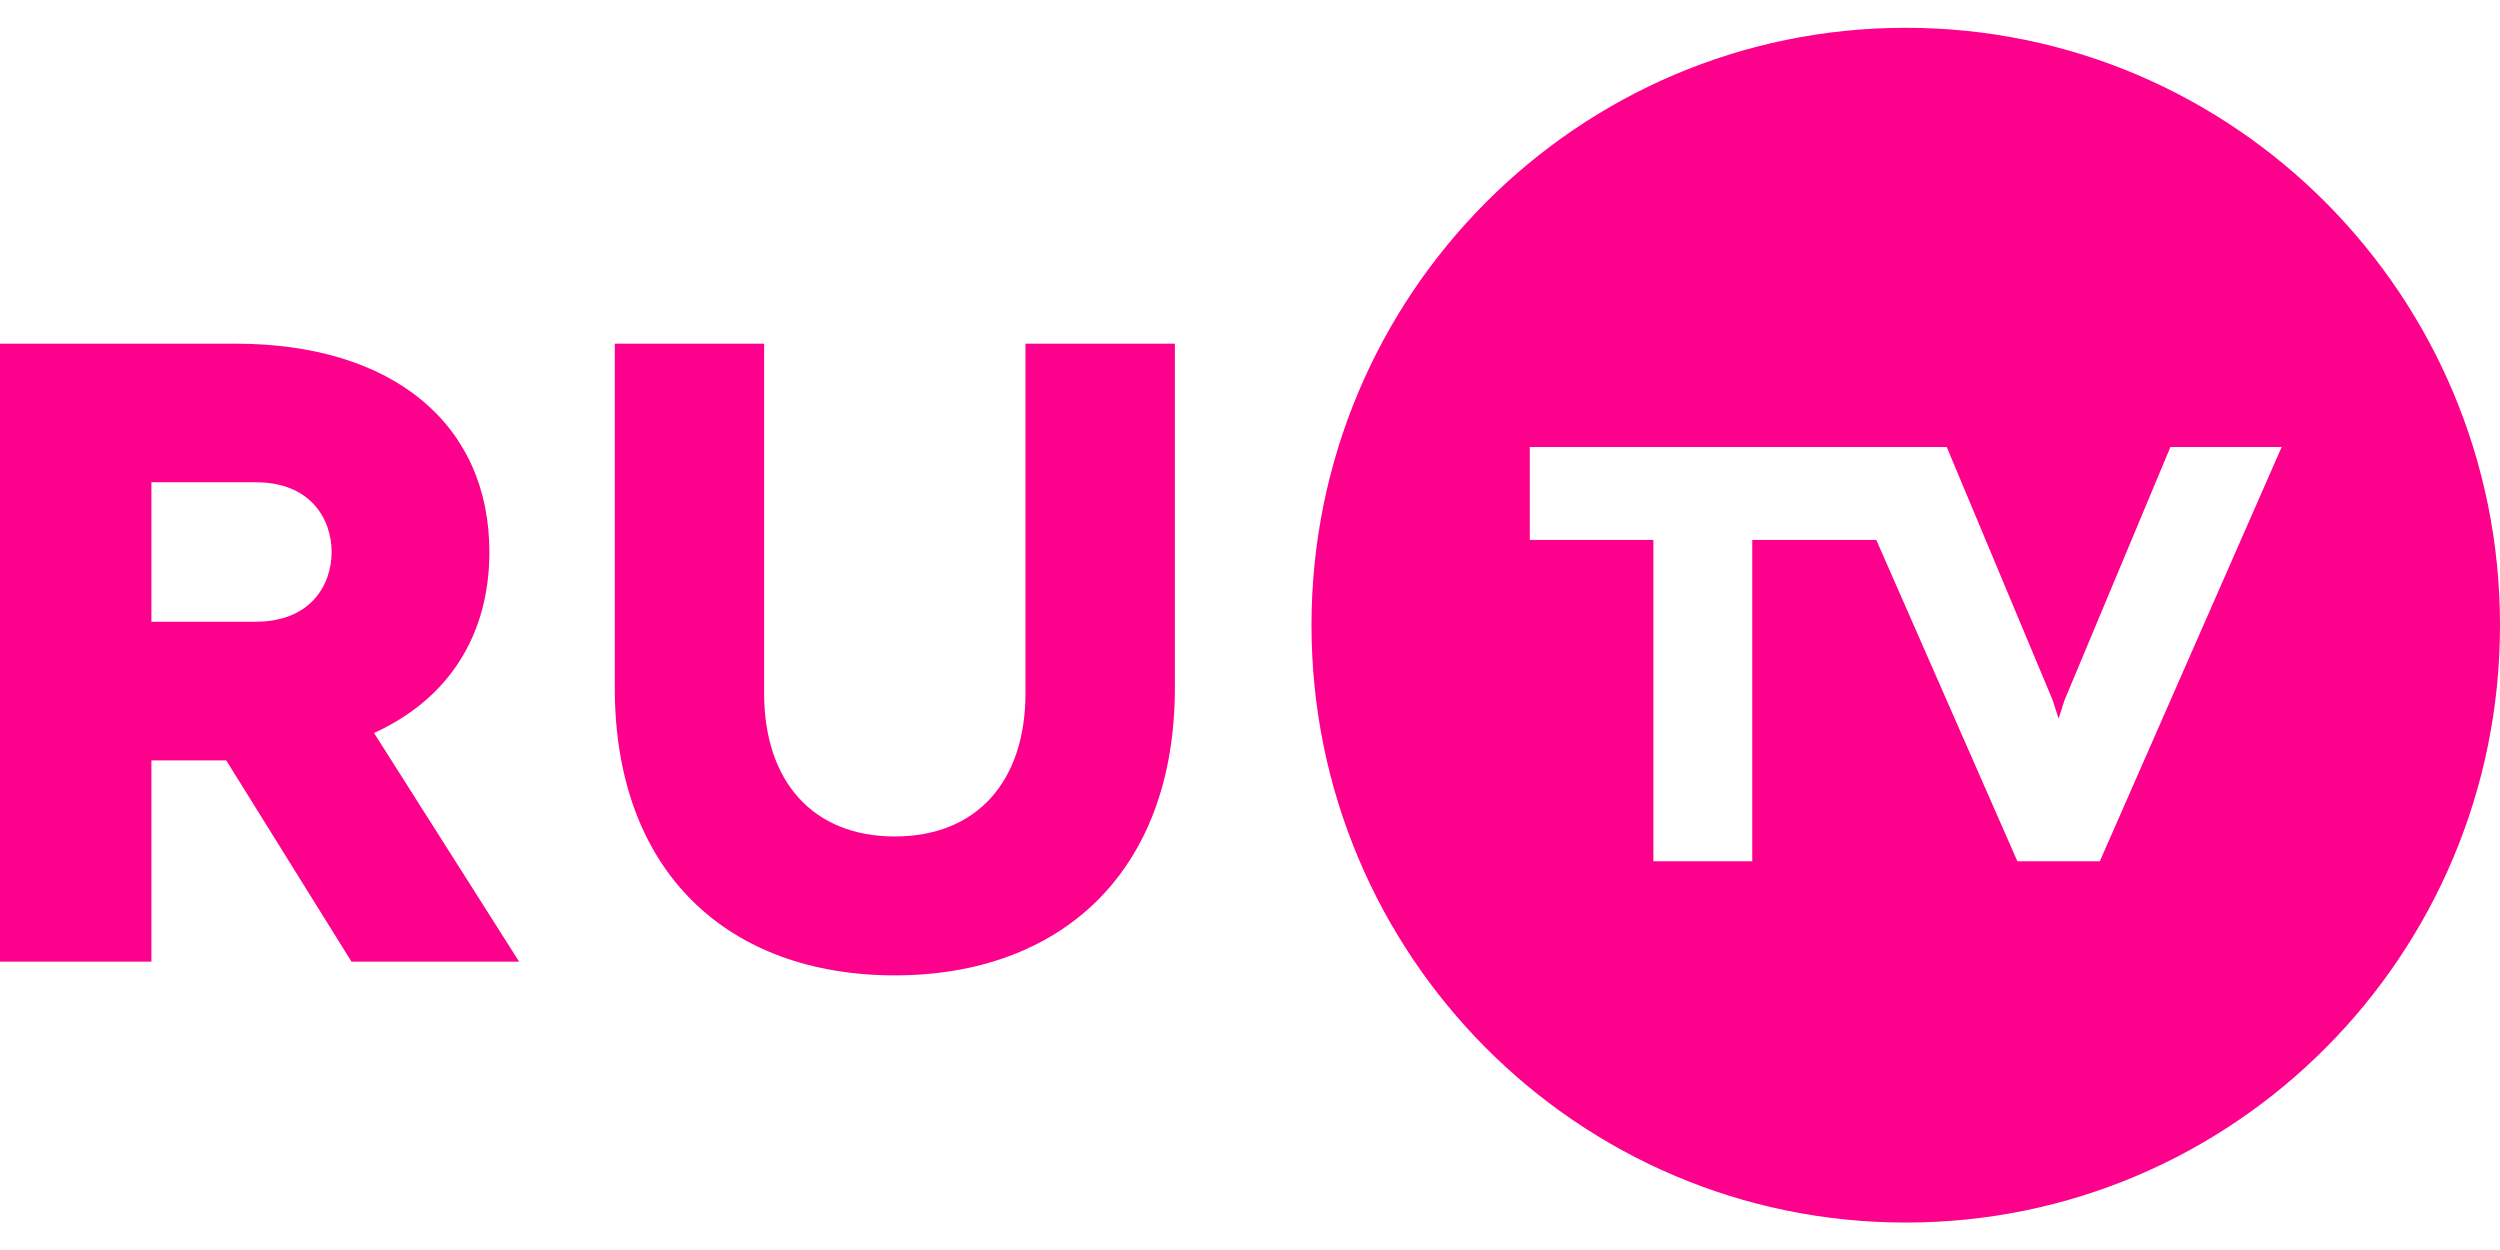
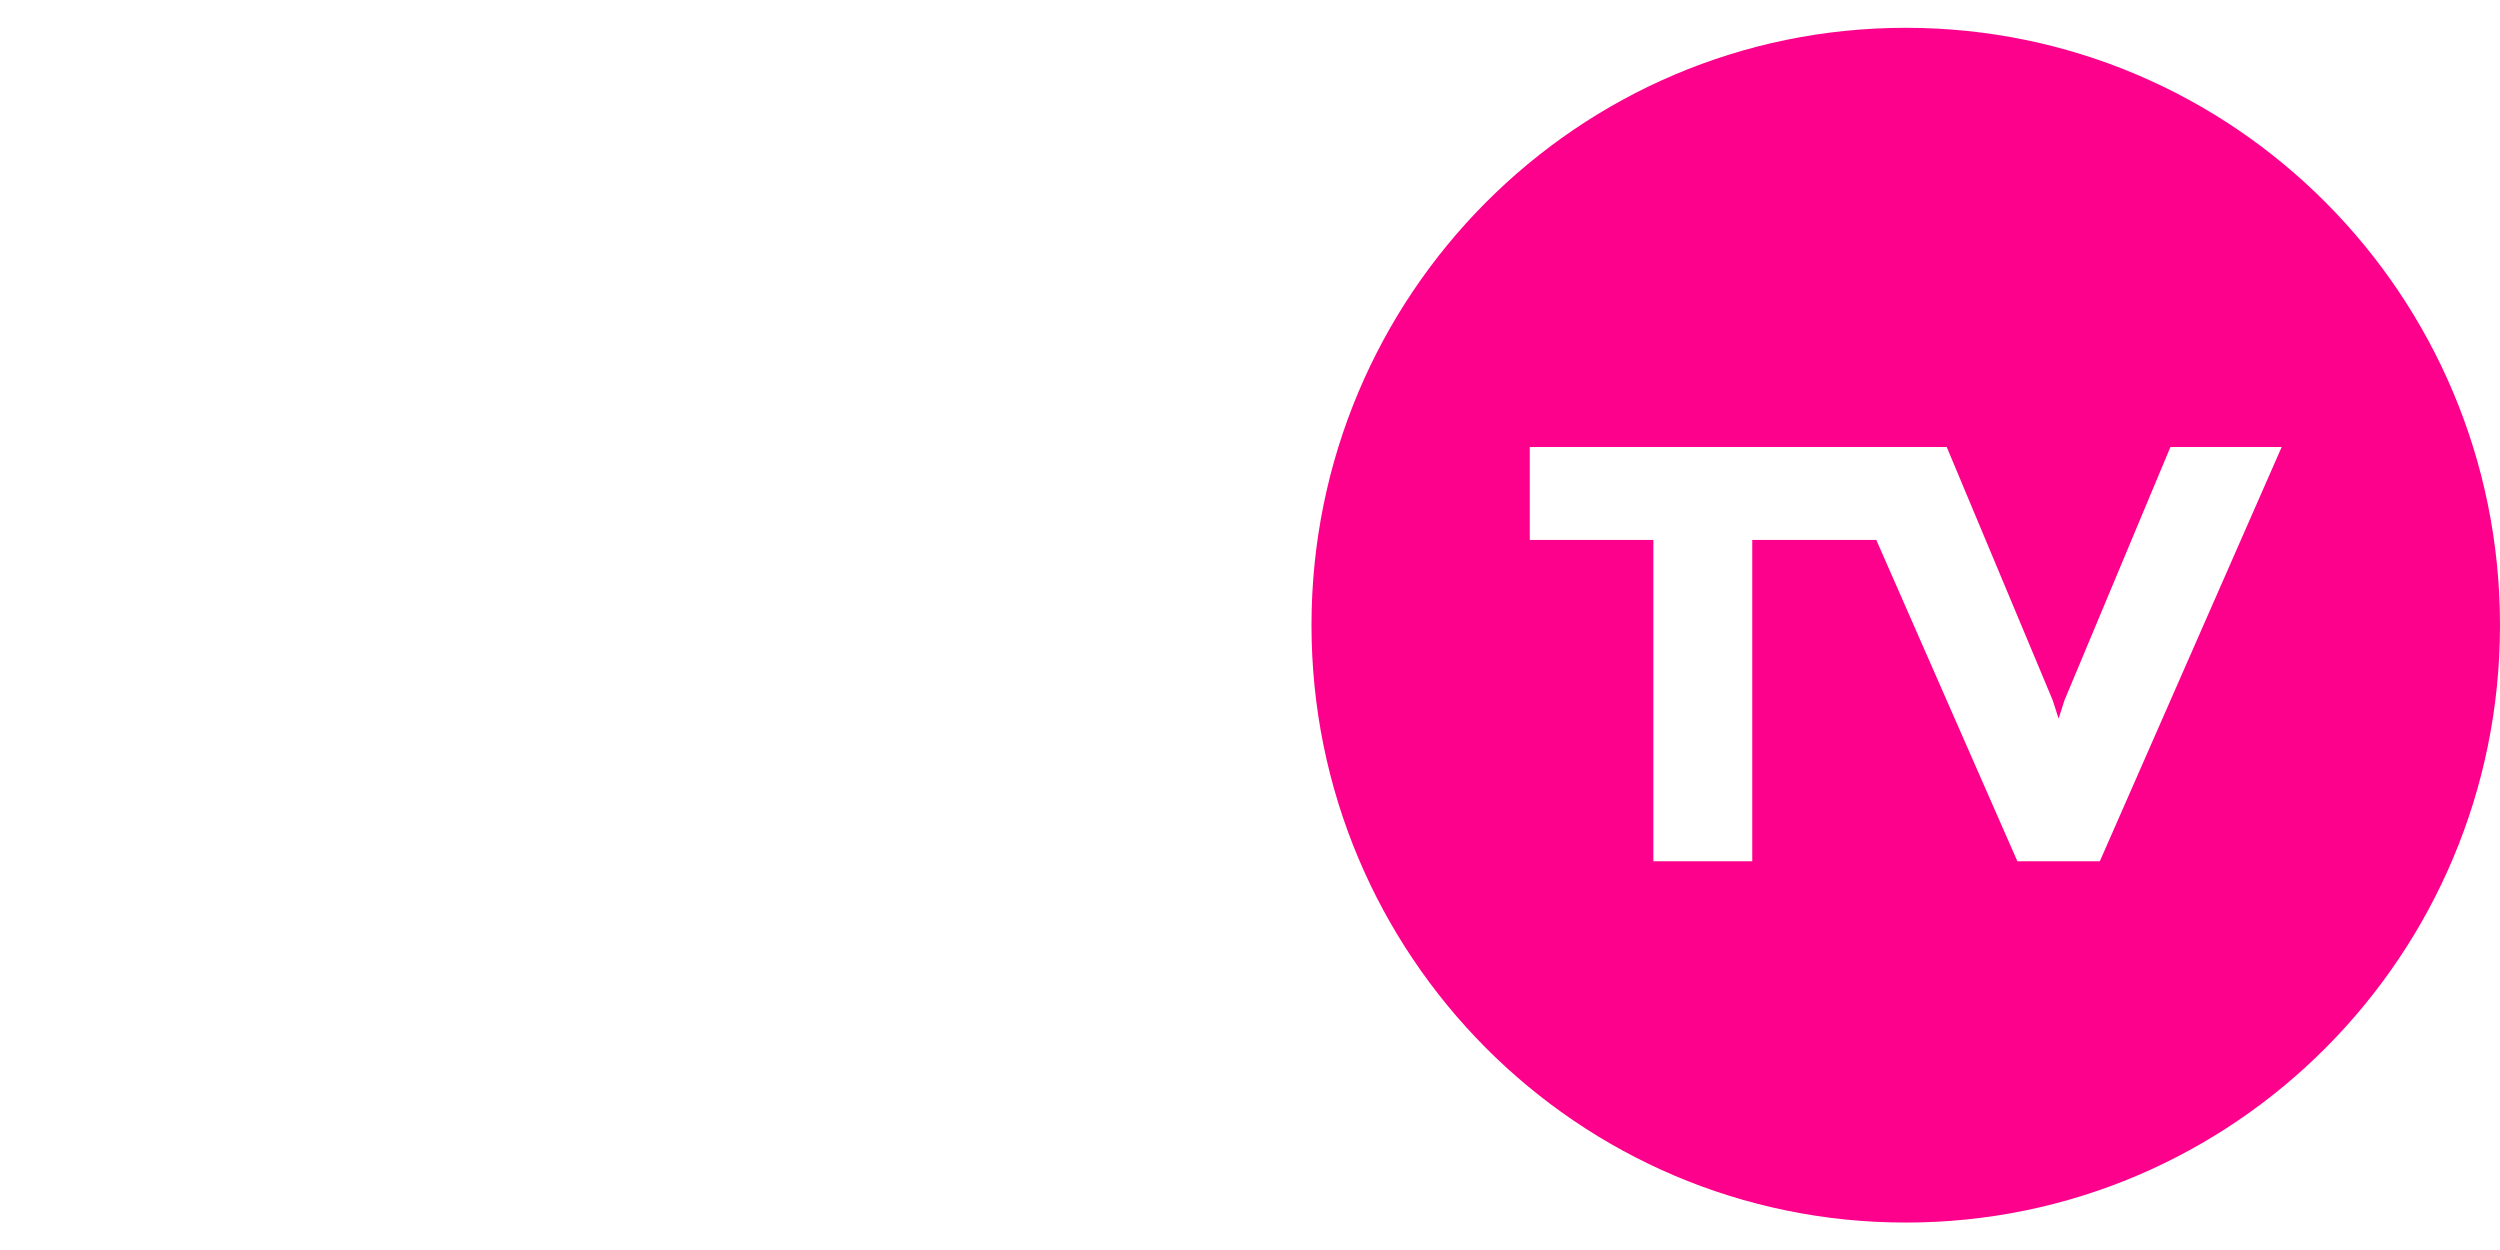
<svg xmlns="http://www.w3.org/2000/svg" width="82" height="41" viewBox="0 0 82 41" fill="none">
-   <path fill-rule="evenodd" clip-rule="evenodd" d="M4.966 20.392H8.395C10.168 20.392 10.877 19.205 10.877 18.106C10.877 17.006 10.168 15.819 8.395 15.819H4.966V20.392ZM11.528 31.542L7.42 24.94H4.966V31.542H0V11.272H7.716C12.918 11.272 16.052 13.936 16.052 18.106C16.052 20.856 14.691 22.942 12.268 24.042L17.027 31.542H11.528Z" fill="#FE018C" />
-   <path fill-rule="evenodd" clip-rule="evenodd" d="M38.536 11.272V22.56C38.536 28.655 34.745 31.992 29.35 31.992C23.926 31.992 20.165 28.655 20.165 22.56V11.272H25.063V22.734C25.063 25.637 26.667 27.436 29.35 27.436C32.033 27.436 33.636 25.637 33.636 22.734V11.272H38.536Z" fill="#FE018C" />
  <path fill-rule="evenodd" clip-rule="evenodd" d="M68.874 28.25H66.17L61.542 17.709H57.474V28.25H54.231V17.709H50.177V14.662H63.853L67.329 22.969L67.522 23.571L67.715 22.969L71.19 14.662H74.839L68.874 28.25ZM62.508 0.912C51.743 0.911 43.017 9.684 43.017 20.506C43.017 31.328 51.744 40.1 62.508 40.1C73.274 40.1 82.001 31.328 82 20.506C82.001 9.684 73.274 0.911 62.508 0.912Z" fill="#FE018C" />
</svg>